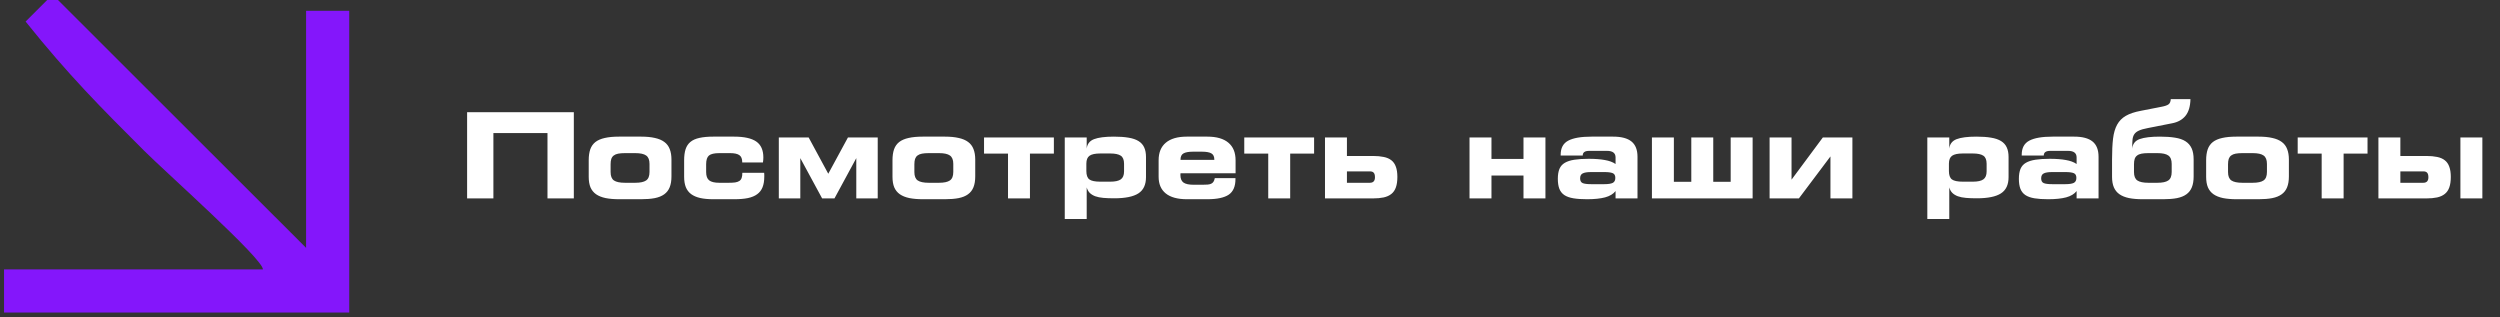
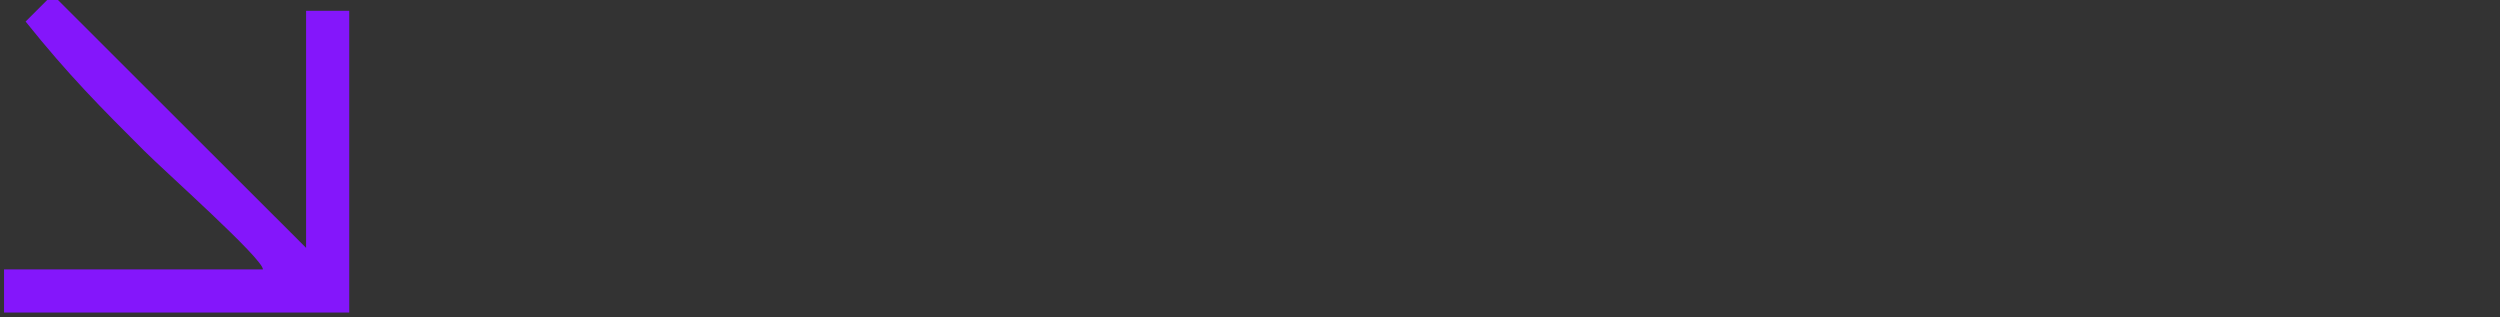
<svg xmlns="http://www.w3.org/2000/svg" width="441" height="56" viewBox="0 0 441 56" fill="none">
  <rect x="0" y="0" width="441" height="56" fill="#333333" stroke="none" />
  <path fill-rule="evenodd" clip-rule="evenodd" d="M4.518 3.802C12.13 13.307 17.838 19.01 25.45 26.614C29.256 30.416 46.383 45.624 46.383 47.525H0.712V55.129H61.607V1.901H53.995V43.723C52.092 41.822 25.45 15.208 19.741 9.505L10.227 0C10.227 0 10.227 0 8.324 0L4.518 3.802Z" fill="#8416FB" />
-   <path d="M82.398 19.79H101.223V35H96.576V23.478H87.035V35H82.398V19.79ZM109.222 35.143C108.302 35.143 107.502 35.075 106.821 34.939C106.147 34.796 105.589 34.571 105.146 34.264C104.71 33.958 104.383 33.556 104.165 33.059C103.954 32.555 103.849 31.932 103.849 31.19V28.269C103.849 27.513 103.941 26.869 104.124 26.338C104.315 25.807 104.618 25.378 105.034 25.051C105.456 24.724 106.007 24.486 106.688 24.336C107.369 24.179 108.207 24.101 109.201 24.101H113.093C114.039 24.101 114.85 24.179 115.524 24.336C116.205 24.486 116.76 24.721 117.189 25.041C117.625 25.361 117.941 25.78 118.139 26.297C118.343 26.815 118.445 27.428 118.445 28.136V31.129C118.445 31.884 118.34 32.521 118.129 33.039C117.924 33.55 117.604 33.962 117.169 34.275C116.739 34.588 116.185 34.813 115.504 34.949C114.829 35.078 114.026 35.143 113.093 35.143H109.222ZM112.061 32.242C112.94 32.242 113.576 32.106 113.971 31.834C114.373 31.561 114.574 31.061 114.574 30.332V28.912C114.574 28.204 114.377 27.71 113.982 27.431C113.593 27.152 112.953 27.012 112.061 27.012H110.243C109.773 27.012 109.375 27.043 109.048 27.104C108.728 27.165 108.466 27.274 108.261 27.431C108.064 27.581 107.921 27.782 107.832 28.034C107.751 28.286 107.71 28.599 107.71 28.973V30.352C107.71 31.067 107.907 31.561 108.302 31.834C108.704 32.106 109.351 32.242 110.243 32.242H112.061ZM125.82 35.143C124.928 35.143 124.159 35.072 123.512 34.928C122.865 34.779 122.33 34.547 121.908 34.234C121.493 33.921 121.183 33.516 120.979 33.018C120.781 32.514 120.682 31.905 120.682 31.19V28.269C120.682 27.499 120.767 26.849 120.938 26.318C121.115 25.786 121.401 25.357 121.796 25.03C122.191 24.704 122.718 24.469 123.379 24.326C124.046 24.176 124.86 24.101 125.82 24.101H129.487C131.272 24.101 132.579 24.39 133.41 24.969C134.241 25.548 134.656 26.484 134.656 27.778C134.656 28.058 134.632 28.35 134.584 28.657H130.928V28.595C130.928 28.01 130.761 27.601 130.427 27.37C130.093 27.131 129.549 27.012 128.793 27.012H126.893C126.014 27.012 125.405 27.152 125.064 27.431C124.731 27.71 124.564 28.224 124.564 28.973V30.352C124.564 31.04 124.741 31.527 125.095 31.813C125.456 32.099 126.055 32.242 126.893 32.242H128.588C129.017 32.242 129.382 32.222 129.681 32.181C129.981 32.133 130.226 32.048 130.417 31.925C130.608 31.803 130.744 31.626 130.825 31.394C130.907 31.163 130.948 30.86 130.948 30.485H134.799C134.813 30.594 134.819 30.706 134.819 30.822C134.819 30.931 134.819 31.04 134.819 31.149C134.819 31.891 134.717 32.518 134.513 33.029C134.315 33.532 134.002 33.941 133.573 34.254C133.151 34.568 132.606 34.796 131.939 34.939C131.278 35.075 130.482 35.143 129.549 35.143H125.82ZM137.383 24.244H142.644L146.107 30.649L149.58 24.244H154.83V35H151.05V27.891L147.2 35H145.024L141.173 27.891V35H137.383V24.244ZM162.807 35.143C161.888 35.143 161.088 35.075 160.407 34.939C159.733 34.796 159.174 34.571 158.732 34.264C158.296 33.958 157.969 33.556 157.751 33.059C157.54 32.555 157.435 31.932 157.435 31.19V28.269C157.435 27.513 157.527 26.869 157.71 26.338C157.901 25.807 158.204 25.378 158.619 25.051C159.042 24.724 159.593 24.486 160.274 24.336C160.955 24.179 161.793 24.101 162.787 24.101H166.679C167.625 24.101 168.436 24.179 169.11 24.336C169.791 24.486 170.346 24.721 170.775 25.041C171.211 25.361 171.527 25.78 171.725 26.297C171.929 26.815 172.031 27.428 172.031 28.136V31.129C172.031 31.884 171.926 32.521 171.715 33.039C171.51 33.55 171.19 33.962 170.754 34.275C170.325 34.588 169.77 34.813 169.089 34.949C168.415 35.078 167.612 35.143 166.679 35.143H162.807ZM165.647 32.242C166.526 32.242 167.162 32.106 167.557 31.834C167.959 31.561 168.16 31.061 168.16 30.332V28.912C168.16 28.204 167.962 27.71 167.568 27.431C167.179 27.152 166.539 27.012 165.647 27.012H163.829C163.359 27.012 162.961 27.043 162.634 27.104C162.314 27.165 162.052 27.274 161.847 27.431C161.65 27.581 161.507 27.782 161.418 28.034C161.337 28.286 161.296 28.599 161.296 28.973V30.352C161.296 31.067 161.493 31.561 161.888 31.834C162.29 32.106 162.937 32.242 163.829 32.242H165.647ZM177.813 27.094H173.584V24.244H185.903V27.094H181.684V35H177.813V27.094ZM195.842 32.048C196.706 32.048 197.33 31.912 197.711 31.639C198.092 31.367 198.283 30.897 198.283 30.23V28.892C198.283 28.197 198.089 27.72 197.701 27.462C197.313 27.203 196.693 27.073 195.842 27.073H194.085C193.206 27.073 192.576 27.206 192.195 27.472C191.82 27.737 191.633 28.204 191.633 28.871V30.169C191.633 30.89 191.81 31.384 192.164 31.65C192.525 31.915 193.165 32.048 194.085 32.048H195.842ZM187.823 24.244H191.694V26.215C191.783 25.405 192.212 24.85 192.982 24.55C193.758 24.251 194.926 24.101 196.485 24.101C197.493 24.101 198.354 24.162 199.069 24.285C199.791 24.401 200.38 24.602 200.837 24.887C201.3 25.174 201.633 25.548 201.838 26.011C202.049 26.467 202.154 27.029 202.154 27.697V31.251C202.154 32.579 201.708 33.532 200.816 34.111C199.924 34.69 198.501 34.98 196.546 34.98C195.825 34.98 195.188 34.956 194.636 34.908C194.085 34.86 193.608 34.765 193.206 34.622C192.811 34.472 192.488 34.275 192.236 34.03C191.991 33.785 191.81 33.461 191.694 33.059V38.636H187.823V24.244ZM214.208 28.197V28.156C214.208 27.625 214.037 27.261 213.697 27.063C213.356 26.859 212.801 26.757 212.032 26.757H210.438C209.676 26.757 209.117 26.859 208.763 27.063C208.416 27.261 208.242 27.625 208.242 28.156V28.197H214.208ZM209.376 35.143C207.728 35.143 206.482 34.803 205.637 34.121C204.8 33.441 204.381 32.463 204.381 31.19V28.269C204.381 26.913 204.803 25.882 205.648 25.174C206.499 24.459 207.735 24.101 209.356 24.101H212.972C214.606 24.101 215.845 24.459 216.69 25.174C217.534 25.882 217.956 26.913 217.956 28.269V30.567H208.242C208.242 30.621 208.239 30.672 208.232 30.72C208.225 30.768 208.222 30.812 208.222 30.853C208.222 31.486 208.402 31.936 208.763 32.201C209.131 32.46 209.72 32.589 210.53 32.589H212.154C212.495 32.589 212.784 32.579 213.023 32.559C213.268 32.538 213.472 32.491 213.636 32.416C213.806 32.341 213.942 32.228 214.044 32.079C214.153 31.922 214.235 31.704 214.289 31.425H217.936V31.588C217.936 32.889 217.537 33.808 216.741 34.346C215.944 34.877 214.688 35.143 212.972 35.143H209.376ZM223.717 27.094H219.488V24.244H231.807V27.094H227.589V35H223.717V27.094ZM233.728 24.244H237.599V27.513H242.185C242.907 27.513 243.541 27.571 244.085 27.686C244.63 27.795 245.08 27.989 245.434 28.269C245.795 28.548 246.06 28.929 246.23 29.413C246.407 29.889 246.496 30.488 246.496 31.21C246.496 31.953 246.407 32.569 246.23 33.059C246.06 33.543 245.795 33.928 245.434 34.214C245.08 34.499 244.63 34.704 244.085 34.826C243.541 34.942 242.907 35 242.185 35H233.728V24.244ZM237.599 32.242H241.644C242.243 32.242 242.543 31.919 242.543 31.272C242.543 30.897 242.471 30.631 242.328 30.475C242.192 30.311 241.964 30.23 241.644 30.23H237.599V32.242ZM259.223 24.244H263.095V28.034H268.743V24.244H272.615V35H268.743V30.965H263.095V35H259.223V24.244ZM284.985 33.703C284.583 34.22 283.967 34.591 283.136 34.816C282.305 35.034 281.246 35.143 279.959 35.143C279.013 35.143 278.209 35.089 277.548 34.98C276.888 34.871 276.353 34.68 275.945 34.408C275.543 34.135 275.25 33.764 275.066 33.294C274.889 32.824 274.801 32.242 274.801 31.547C274.801 30.839 274.896 30.254 275.087 29.791C275.284 29.328 275.601 28.97 276.037 28.718C276.479 28.459 277.041 28.279 277.722 28.177C278.41 28.068 279.248 28.013 280.235 28.013C281.365 28.013 282.319 28.085 283.095 28.228C283.878 28.364 284.508 28.599 284.985 28.933V27.778C284.985 27.002 284.484 26.614 283.483 26.614H280.317C279.568 26.614 279.193 26.886 279.193 27.431H275.301V27.298C275.301 26.113 275.744 25.286 276.629 24.816C277.514 24.339 278.89 24.101 280.756 24.101H284.545C286.01 24.101 287.092 24.387 287.794 24.959C288.502 25.531 288.856 26.43 288.856 27.656V35H284.985V33.703ZM283.013 32.487C283.687 32.487 284.178 32.412 284.484 32.263C284.791 32.106 284.944 31.813 284.944 31.384C284.944 30.948 284.791 30.669 284.484 30.546C284.178 30.417 283.687 30.352 283.013 30.352H280.654C279.986 30.352 279.499 30.431 279.193 30.587C278.887 30.737 278.733 31.03 278.733 31.466C278.733 31.895 278.887 32.174 279.193 32.303C279.499 32.426 279.986 32.487 280.654 32.487H283.013ZM291.4 24.244H295.271V32.068H298.345V24.244H302.217V32.068H305.291V24.244H309.163V35H291.4V24.244ZM312.156 24.244H316.027V31.691L321.553 24.244H326.763V35H322.891V27.594L317.324 35H312.156V24.244ZM347.999 32.048C348.864 32.048 349.487 31.912 349.868 31.639C350.249 31.367 350.44 30.897 350.44 30.23V28.892C350.44 28.197 350.246 27.72 349.858 27.462C349.47 27.203 348.85 27.073 347.999 27.073H346.242C345.363 27.073 344.734 27.206 344.352 27.472C343.978 27.737 343.79 28.204 343.79 28.871V30.169C343.79 30.89 343.967 31.384 344.322 31.65C344.682 31.915 345.323 32.048 346.242 32.048H347.999ZM339.98 24.244H343.852V26.215C343.94 25.405 344.369 24.85 345.139 24.55C345.915 24.251 347.083 24.101 348.642 24.101C349.65 24.101 350.512 24.162 351.227 24.285C351.948 24.401 352.538 24.602 352.994 24.887C353.457 25.174 353.79 25.548 353.995 26.011C354.206 26.467 354.311 27.029 354.311 27.697V31.251C354.311 32.579 353.865 33.532 352.973 34.111C352.081 34.69 350.658 34.98 348.704 34.98C347.982 34.98 347.345 34.956 346.793 34.908C346.242 34.86 345.765 34.765 345.363 34.622C344.968 34.472 344.645 34.275 344.393 34.03C344.148 33.785 343.967 33.461 343.852 33.059V38.636H339.98V24.244ZM366.314 33.703C365.912 34.22 365.296 34.591 364.465 34.816C363.634 35.034 362.575 35.143 361.288 35.143C360.341 35.143 359.538 35.089 358.877 34.98C358.217 34.871 357.682 34.68 357.274 34.408C356.872 34.135 356.579 33.764 356.395 33.294C356.218 32.824 356.13 32.242 356.13 31.547C356.13 30.839 356.225 30.254 356.416 29.791C356.613 29.328 356.93 28.97 357.366 28.718C357.808 28.459 358.37 28.279 359.051 28.177C359.739 28.068 360.576 28.013 361.564 28.013C362.694 28.013 363.648 28.085 364.424 28.228C365.207 28.364 365.837 28.599 366.314 28.933V27.778C366.314 27.002 365.813 26.614 364.812 26.614H361.646C360.896 26.614 360.522 26.886 360.522 27.431H356.63V27.298C356.63 26.113 357.073 25.286 357.958 24.816C358.843 24.339 360.219 24.101 362.085 24.101H365.874C367.338 24.101 368.421 24.387 369.123 24.959C369.831 25.531 370.185 26.43 370.185 27.656V35H366.314V33.703ZM364.342 32.487C365.016 32.487 365.507 32.412 365.813 32.263C366.12 32.106 366.273 31.813 366.273 31.384C366.273 30.948 366.12 30.669 365.813 30.546C365.507 30.417 365.016 30.352 364.342 30.352H361.983C361.315 30.352 360.828 30.431 360.522 30.587C360.215 30.737 360.062 31.03 360.062 31.466C360.062 31.895 360.215 32.174 360.522 32.303C360.828 32.426 361.315 32.487 361.983 32.487H364.342ZM377.938 35.143C377.019 35.143 376.222 35.075 375.548 34.939C374.873 34.796 374.315 34.571 373.872 34.264C373.437 33.958 373.11 33.556 372.892 33.059C372.674 32.555 372.565 31.932 372.565 31.19V28.136C372.565 26.685 372.623 25.463 372.739 24.469C372.861 23.468 373.103 22.64 373.464 21.987C373.825 21.333 374.336 20.815 374.996 20.434C375.663 20.046 376.549 19.75 377.652 19.545L381.309 18.83C381.881 18.721 382.286 18.582 382.524 18.411C382.763 18.241 382.895 17.935 382.923 17.492H386.396C386.368 18.759 386.079 19.736 385.527 20.424C384.976 21.105 384.196 21.544 383.188 21.741L378.837 22.599C378.183 22.722 377.672 22.868 377.305 23.039C376.937 23.202 376.664 23.417 376.487 23.682C376.31 23.948 376.205 24.285 376.171 24.693C376.137 25.095 376.12 25.602 376.12 26.215C376.201 25.378 376.644 24.816 377.448 24.53C378.251 24.244 379.439 24.101 381.012 24.101C382.034 24.101 382.919 24.162 383.668 24.285C384.424 24.401 385.04 24.612 385.517 24.918C386.001 25.225 386.362 25.637 386.6 26.154C386.838 26.665 386.957 27.325 386.957 28.136V31.129C386.957 31.884 386.852 32.521 386.641 33.039C386.436 33.55 386.116 33.962 385.681 34.275C385.252 34.588 384.697 34.813 384.016 34.949C383.341 35.078 382.538 35.143 381.605 35.143H377.938ZM383.086 28.912C383.086 28.204 382.889 27.71 382.494 27.431C382.105 27.152 381.465 27.012 380.573 27.012H378.97C378.493 27.012 378.095 27.043 377.774 27.104C377.454 27.165 377.192 27.274 376.988 27.431C376.784 27.581 376.641 27.782 376.559 28.034C376.477 28.286 376.436 28.599 376.436 28.973V30.352C376.436 31.067 376.634 31.561 377.029 31.834C377.431 32.106 378.077 32.242 378.97 32.242H380.573C381.452 32.242 382.088 32.106 382.483 31.834C382.885 31.561 383.086 31.061 383.086 30.332V28.912ZM394.537 35.143C393.617 35.143 392.817 35.075 392.136 34.939C391.462 34.796 390.904 34.571 390.461 34.264C390.025 33.958 389.698 33.556 389.48 33.059C389.269 32.555 389.164 31.932 389.164 31.19V28.269C389.164 27.513 389.256 26.869 389.44 26.338C389.63 25.807 389.933 25.378 390.349 25.051C390.771 24.724 391.322 24.486 392.003 24.336C392.684 24.179 393.522 24.101 394.516 24.101H398.408C399.355 24.101 400.165 24.179 400.839 24.336C401.52 24.486 402.075 24.721 402.504 25.041C402.94 25.361 403.257 25.78 403.454 26.297C403.658 26.815 403.76 27.428 403.76 28.136V31.129C403.76 31.884 403.655 32.521 403.444 33.039C403.24 33.55 402.919 33.962 402.484 34.275C402.055 34.588 401.5 34.813 400.819 34.949C400.144 35.078 399.341 35.143 398.408 35.143H394.537ZM397.376 32.242C398.255 32.242 398.891 32.106 399.286 31.834C399.688 31.561 399.889 31.061 399.889 30.332V28.912C399.889 28.204 399.692 27.71 399.297 27.431C398.909 27.152 398.268 27.012 397.376 27.012H395.558C395.088 27.012 394.69 27.043 394.363 27.104C394.043 27.165 393.781 27.274 393.576 27.431C393.379 27.581 393.236 27.782 393.147 28.034C393.066 28.286 393.025 28.599 393.025 28.973V30.352C393.025 31.067 393.222 31.561 393.617 31.834C394.019 32.106 394.666 32.242 395.558 32.242H397.376ZM409.542 27.094H405.313V24.244H417.632V27.094H413.413V35H409.542V27.094ZM434.016 24.244H437.888V35H434.016V24.244ZM419.552 24.244H423.424V27.513H428.01C428.732 27.513 429.365 27.571 429.91 27.686C430.455 27.795 430.904 27.989 431.258 28.269C431.619 28.548 431.885 28.929 432.055 29.413C432.232 29.889 432.321 30.488 432.321 31.21C432.321 31.953 432.232 32.569 432.055 33.059C431.885 33.543 431.619 33.928 431.258 34.214C430.904 34.499 430.455 34.704 429.91 34.826C429.365 34.942 428.732 35 428.01 35H419.552V24.244ZM423.424 32.242H427.469C428.068 32.242 428.368 31.919 428.368 31.272C428.368 30.897 428.296 30.631 428.153 30.475C428.017 30.311 427.789 30.23 427.469 30.23H423.424V32.242Z" fill="white" />
</svg>